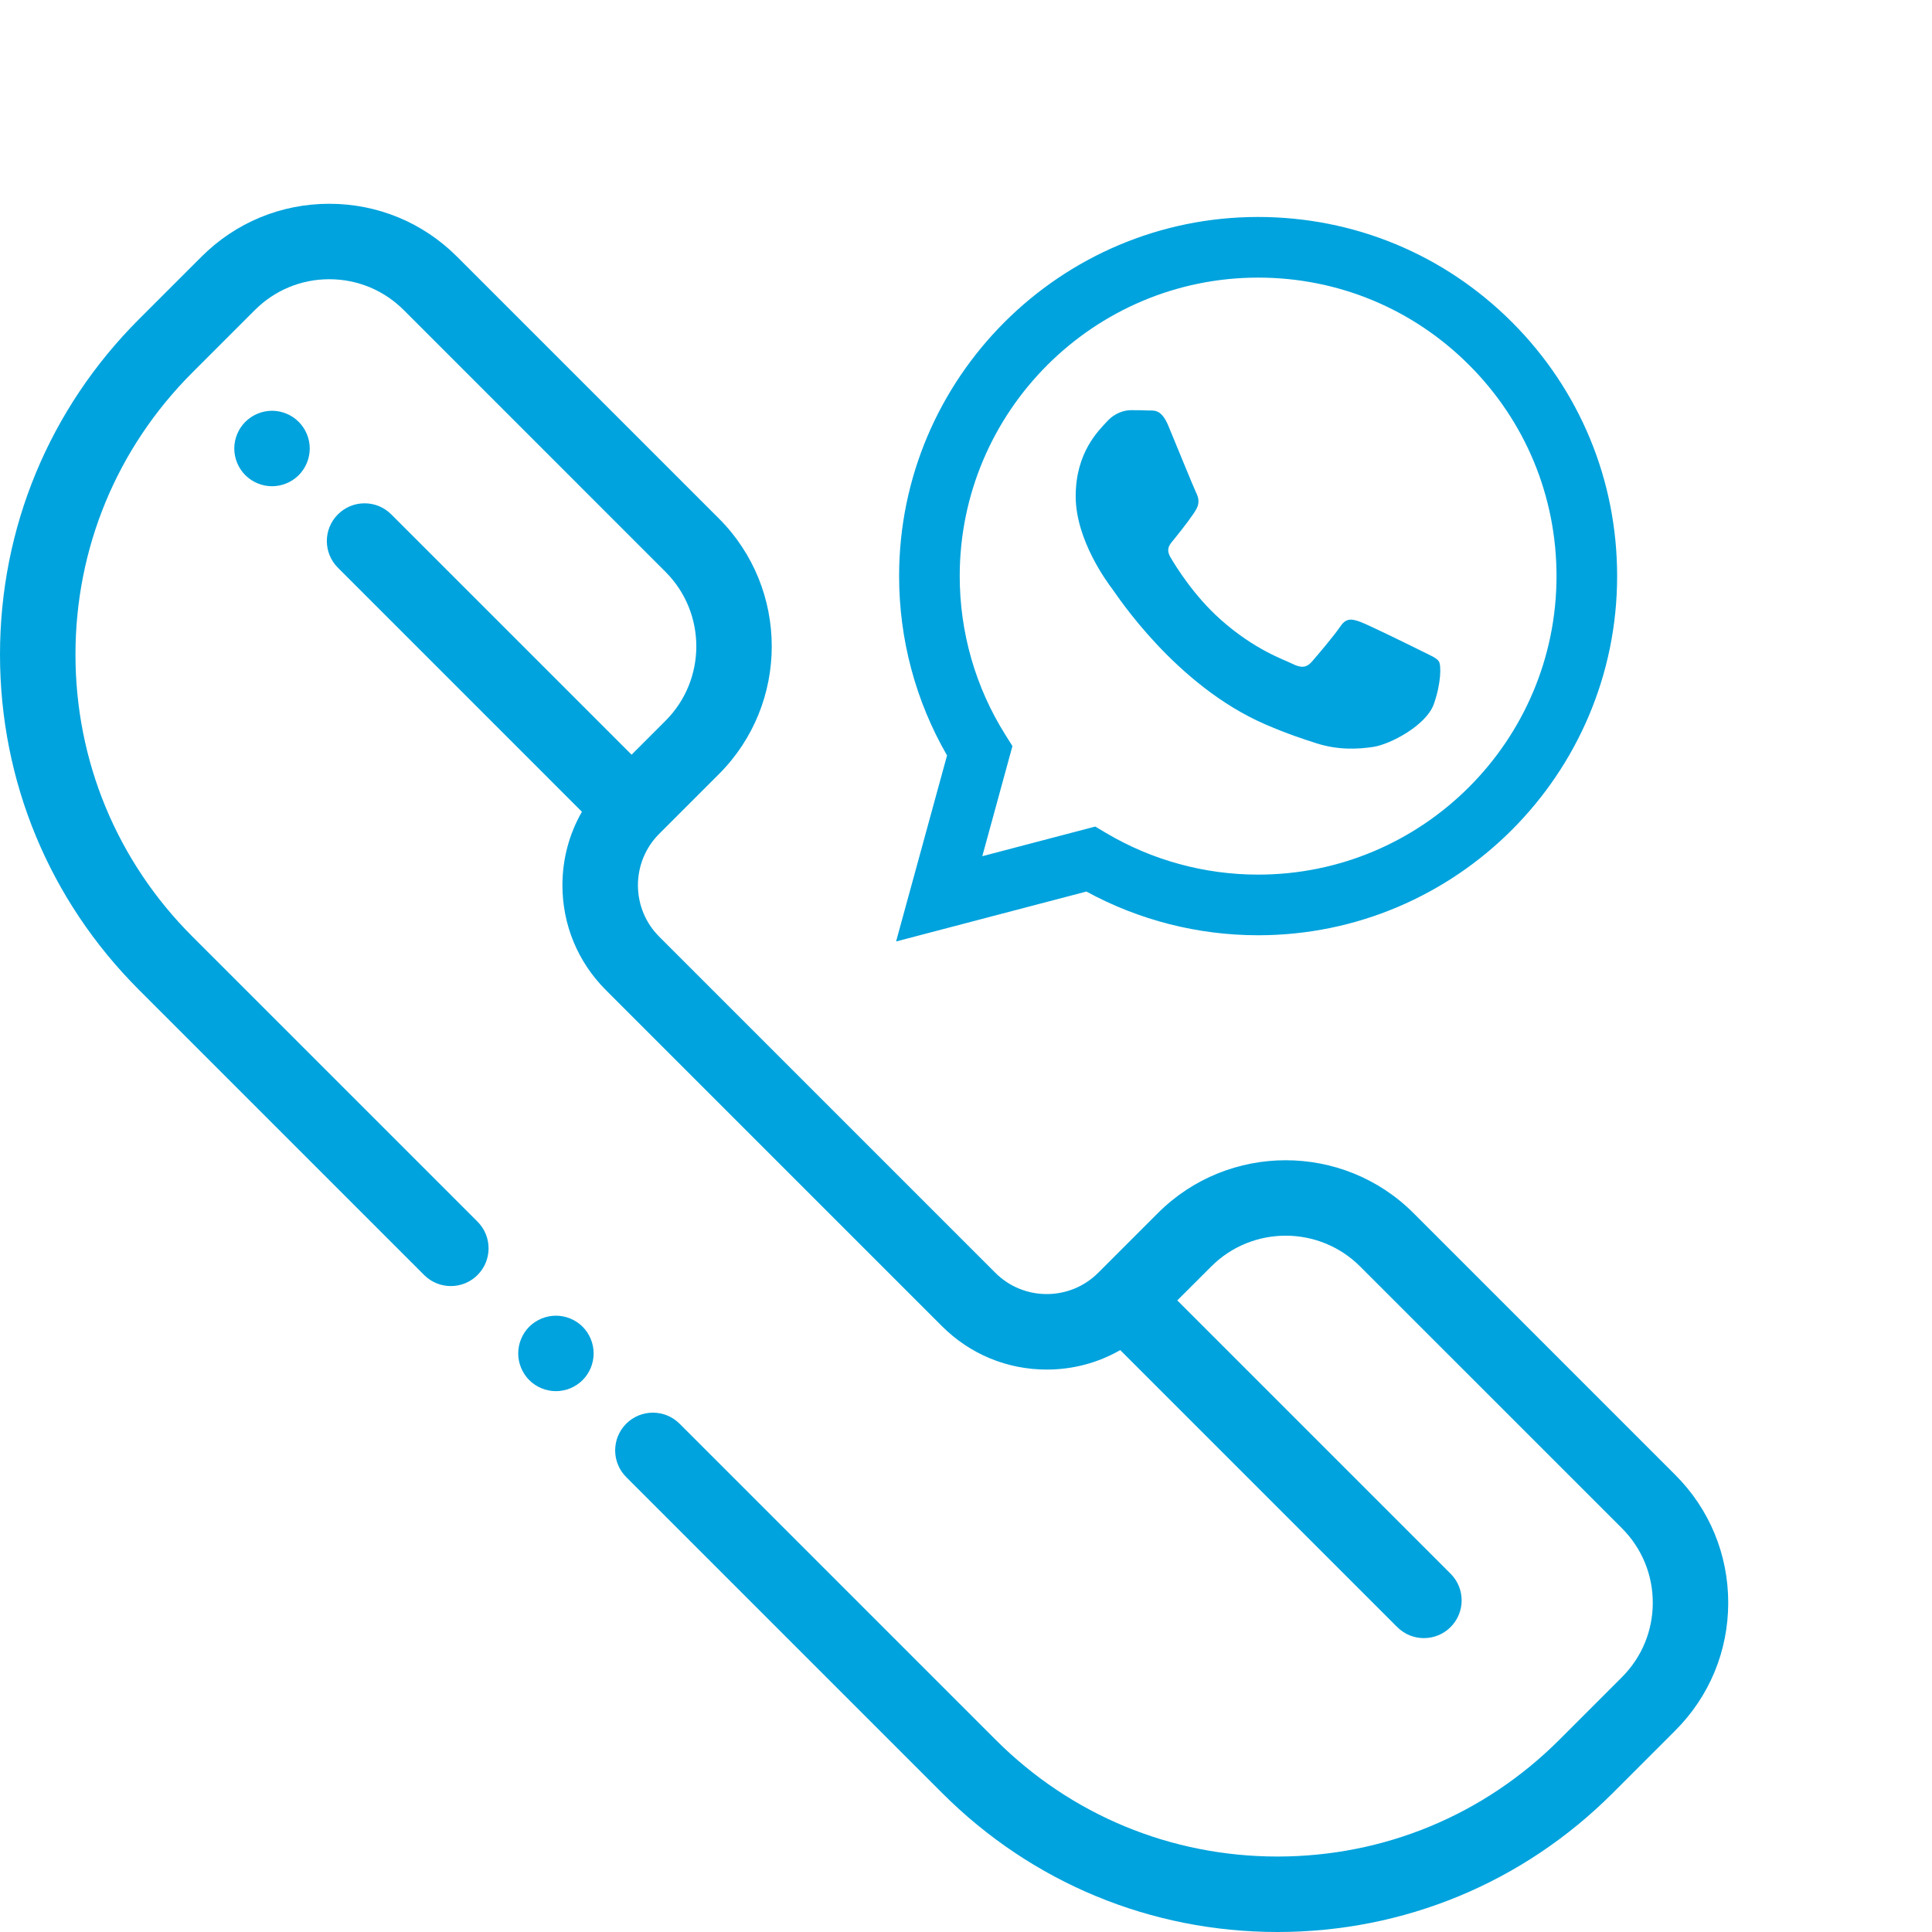
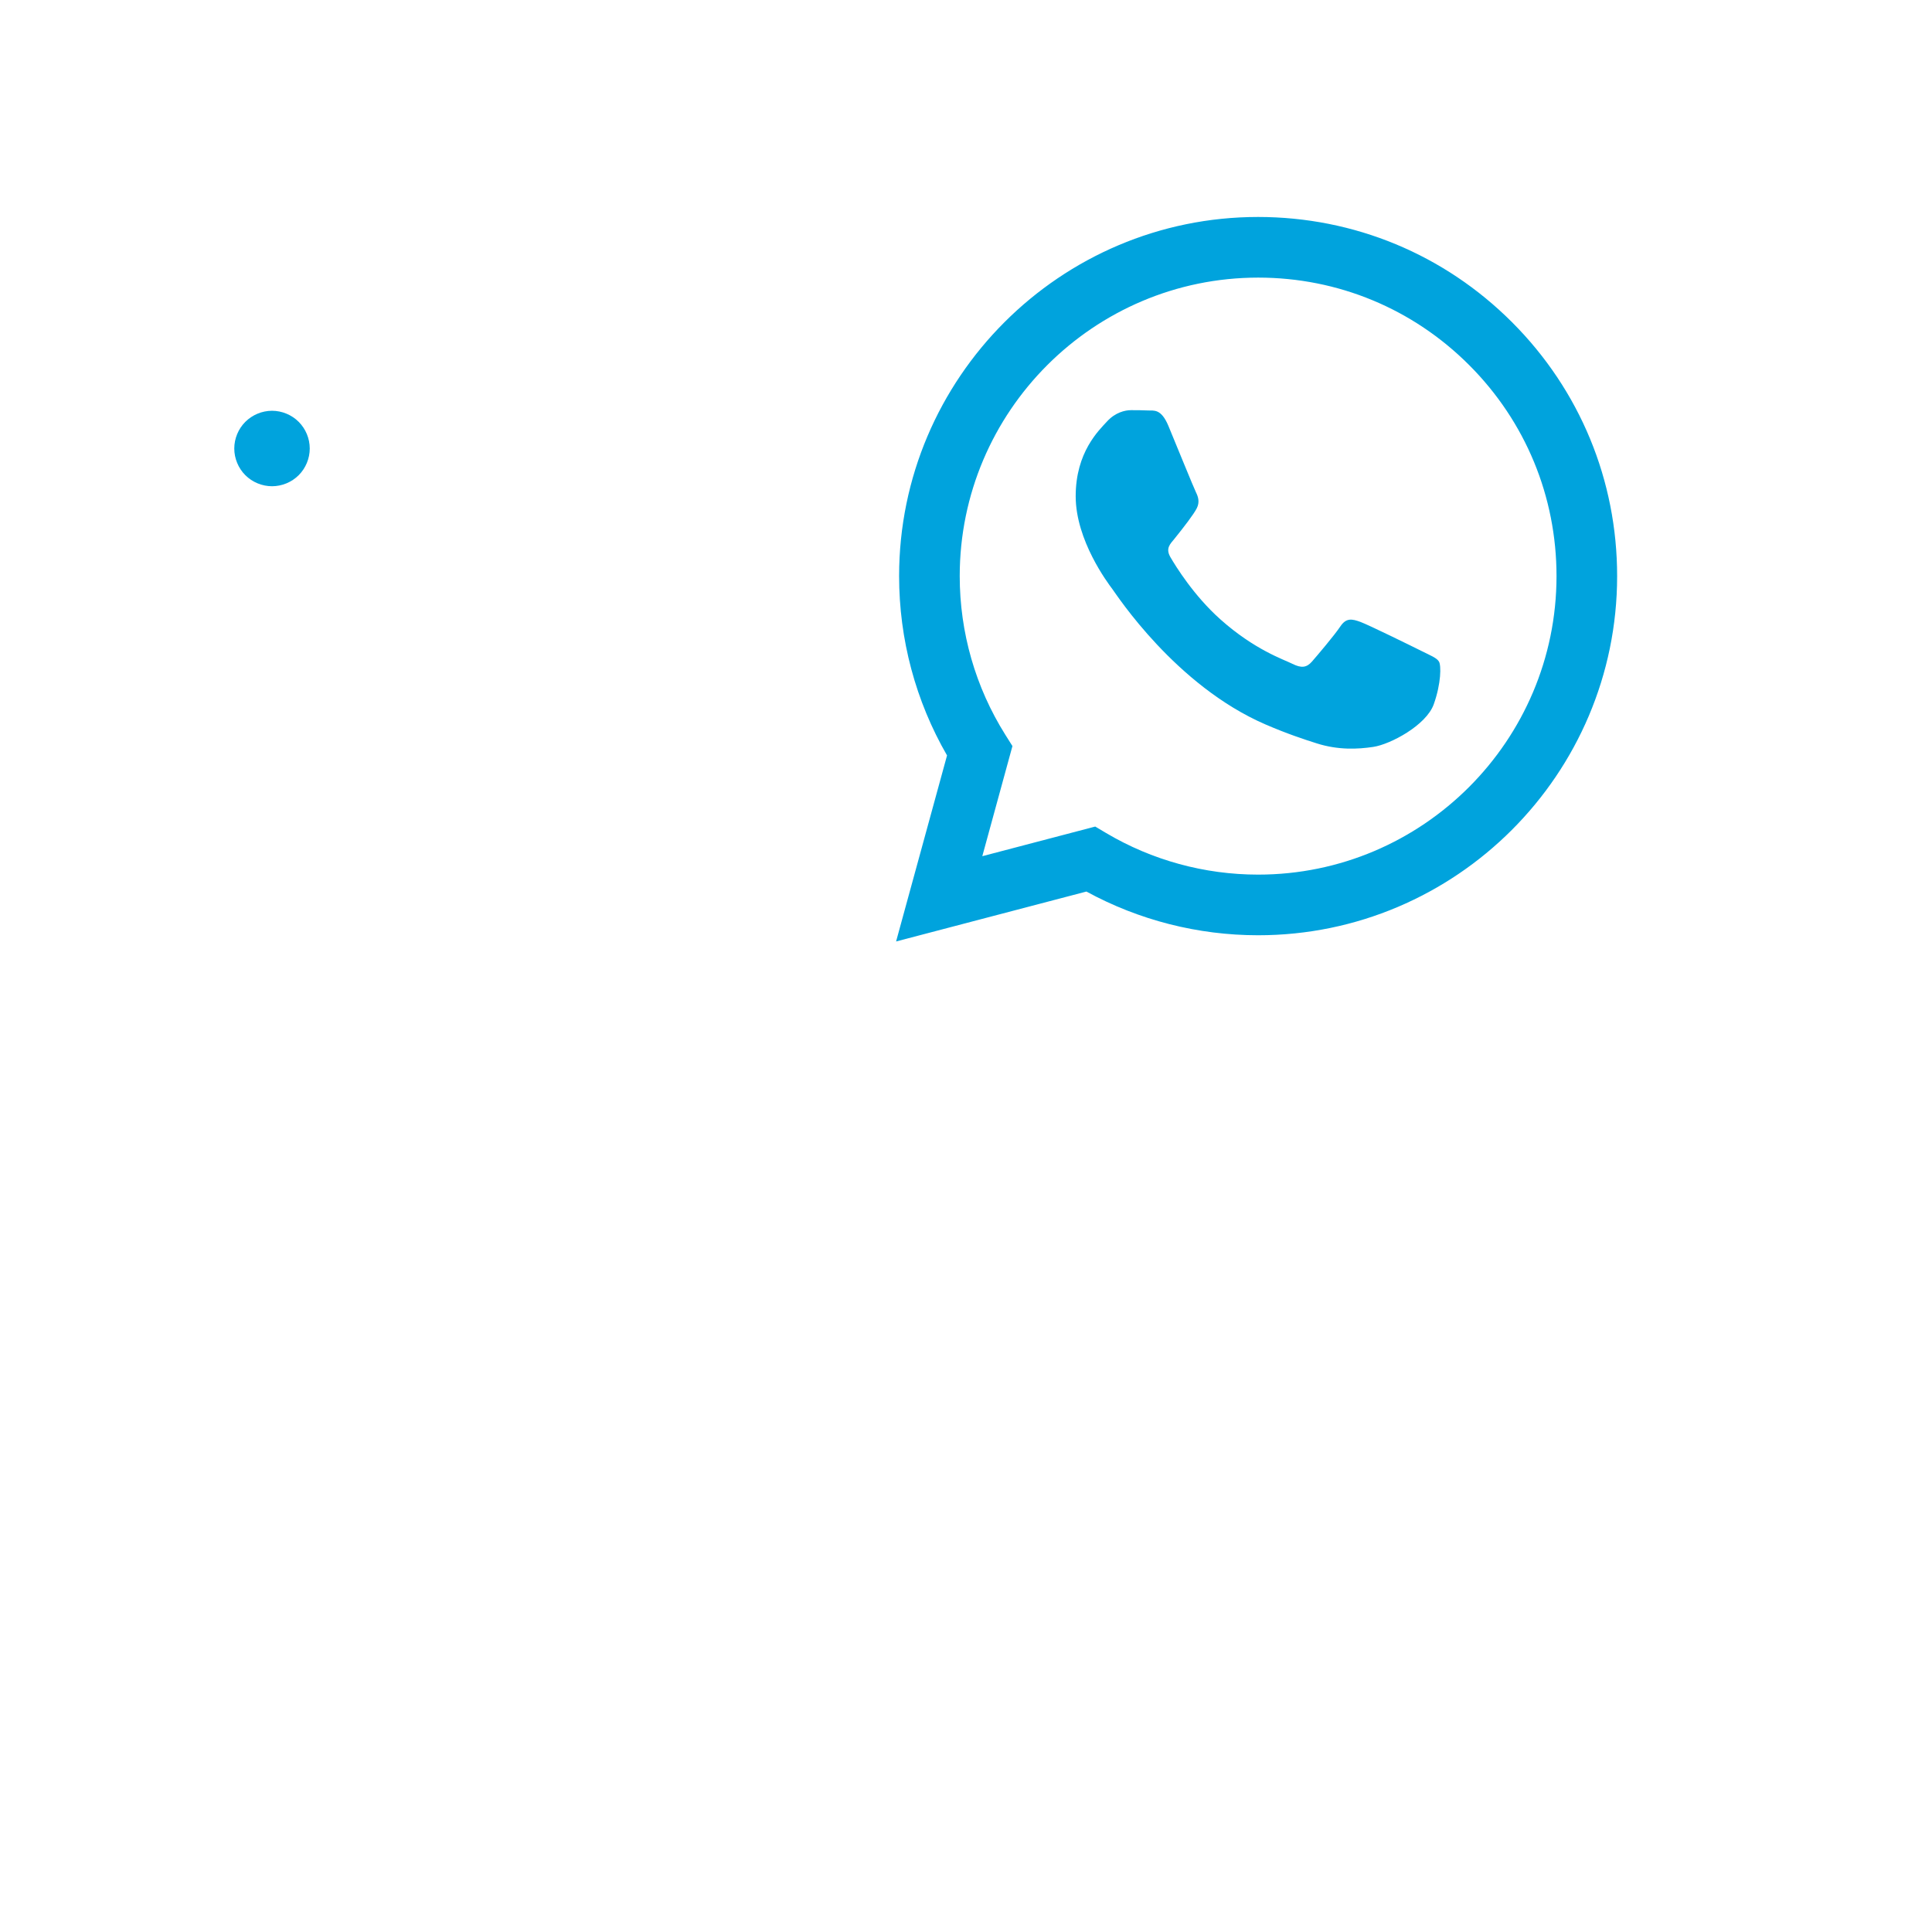
<svg xmlns="http://www.w3.org/2000/svg" width="80" height="80" viewBox="0 0 80 80" fill="none">
-   <path d="M24.125 54.937C23.835 54.647 23.431 54.48 23.02 54.48C22.608 54.48 22.205 54.647 21.914 54.937C21.624 55.228 21.458 55.631 21.458 56.042C21.458 56.453 21.624 56.856 21.914 57.147C22.205 57.437 22.608 57.605 23.02 57.605C23.431 57.605 23.835 57.437 24.125 57.147C24.416 56.856 24.581 56.453 24.581 56.042C24.581 55.631 24.416 55.228 24.125 54.937Z" fill="#00A3DD" />
-   <path d="M69.37 61.073L58.53 50.232C55.611 47.314 50.863 47.314 47.945 50.232L45.473 52.704C44.299 53.878 42.388 53.878 41.215 52.704L27.296 38.785C26.122 37.611 26.122 35.701 27.296 34.527L29.768 32.055C32.686 29.137 32.686 24.389 29.768 21.47L18.927 10.63C17.514 9.216 15.634 8.438 13.635 8.438C11.636 8.438 9.756 9.216 8.343 10.63L5.749 13.223C2.042 16.931 0 21.86 0 27.102C0 32.345 2.042 37.274 5.749 40.982L17.563 52.796C18.173 53.406 19.163 53.406 19.773 52.796C20.383 52.186 20.383 51.196 19.773 50.586L7.958 38.772C4.842 35.655 3.125 31.511 3.125 27.102C3.125 22.695 4.842 18.55 7.959 15.433L10.553 12.839C11.376 12.016 12.471 11.562 13.635 11.562C14.799 11.562 15.894 12.016 16.718 12.839L27.558 23.68C29.258 25.38 29.258 28.145 27.558 29.845L26.153 31.25L16.201 21.299C15.591 20.688 14.602 20.689 13.992 21.299C13.381 21.909 13.381 22.898 13.992 23.508L24.096 33.613C23.57 34.529 23.289 35.571 23.289 36.656C23.289 38.295 23.927 39.836 25.086 40.995L39.005 54.914C40.164 56.073 41.705 56.711 43.344 56.711C44.429 56.711 45.471 56.43 46.387 55.904L57.856 67.373C58.162 67.679 58.561 67.831 58.961 67.831C59.361 67.831 59.761 67.678 60.066 67.373C60.676 66.763 60.676 65.774 60.066 65.164L48.749 53.847L50.155 52.442C51.855 50.742 54.62 50.742 56.32 52.442L67.161 63.282C67.984 64.106 68.438 65.201 68.438 66.365C68.438 67.529 67.984 68.624 67.161 69.448L64.567 72.042C61.45 75.158 57.306 76.875 52.898 76.875C48.489 76.875 44.345 75.158 41.228 72.041L28.14 58.953C27.529 58.343 26.54 58.343 25.93 58.953C25.32 59.563 25.32 60.552 25.93 61.163L39.018 74.251C42.726 77.958 47.655 80 52.898 80C58.14 80 63.069 77.958 66.776 74.251L69.37 71.657C70.784 70.244 71.562 68.364 71.562 66.365C71.562 64.366 70.784 62.486 69.37 61.073Z" fill="#00A3DD" />
-   <path d="M12.368 17.467C12.078 17.177 11.675 17.009 11.264 17.009C10.853 17.009 10.45 17.177 10.159 17.467C9.868 17.758 9.701 18.159 9.701 18.572C9.701 18.983 9.868 19.386 10.159 19.677C10.45 19.967 10.853 20.134 11.264 20.134C11.675 20.134 12.078 19.967 12.368 19.677C12.659 19.386 12.826 18.983 12.826 18.572C12.826 18.159 12.659 17.758 12.368 17.467Z" fill="#00A3DD" />
+   <path d="M12.368 17.467C12.078 17.177 11.675 17.009 11.264 17.009C10.853 17.009 10.45 17.177 10.159 17.467C9.868 17.758 9.701 18.159 9.701 18.572C9.701 18.983 9.868 19.386 10.159 19.677C10.45 19.967 10.853 20.134 11.264 20.134C11.675 20.134 12.078 19.967 12.368 19.677C12.659 19.386 12.826 18.983 12.826 18.572C12.826 18.159 12.659 17.758 12.368 17.467" fill="#00A3DD" />
  <path fill-rule="evenodd" clip-rule="evenodd" d="M62.612 13.344C59.805 10.534 56.073 8.986 52.096 8.984C43.902 8.984 37.233 15.653 37.23 23.849C37.229 26.469 37.913 29.027 39.215 31.281L37.105 38.984L44.986 36.917C47.158 38.102 49.602 38.726 52.09 38.727H52.096C60.289 38.727 66.959 32.057 66.962 23.861C66.964 19.889 65.419 16.154 62.612 13.344ZM52.096 36.216H52.091C49.874 36.215 47.7 35.619 45.802 34.494L45.351 34.226L40.675 35.453L41.923 30.893L41.629 30.426C40.392 28.458 39.739 26.185 39.74 23.85C39.743 17.038 45.286 11.495 52.101 11.495C55.401 11.496 58.504 12.783 60.837 15.119C63.169 17.454 64.453 20.558 64.452 23.86C64.449 30.673 58.907 36.216 52.096 36.216ZM58.874 26.962C58.502 26.776 56.676 25.878 56.335 25.753C55.995 25.63 55.747 25.568 55.5 25.94C55.252 26.311 54.54 27.148 54.324 27.396C54.107 27.644 53.89 27.675 53.519 27.489C53.147 27.303 51.951 26.911 50.532 25.645C49.428 24.66 48.682 23.444 48.465 23.072C48.249 22.7 48.464 22.518 48.628 22.314C49.03 21.815 49.433 21.291 49.557 21.044C49.681 20.796 49.619 20.579 49.526 20.393C49.433 20.207 48.69 18.379 48.381 17.635C48.079 16.911 47.773 17.008 47.545 16.997C47.328 16.986 47.081 16.984 46.833 16.984C46.585 16.984 46.183 17.077 45.842 17.449C45.502 17.821 44.542 18.719 44.542 20.548C44.542 22.376 45.873 24.142 46.059 24.39C46.245 24.638 48.678 28.39 52.404 29.999C53.291 30.382 53.983 30.61 54.522 30.781C55.412 31.064 56.221 31.024 56.862 30.928C57.575 30.822 59.059 30.03 59.369 29.162C59.678 28.294 59.678 27.551 59.585 27.396C59.493 27.241 59.245 27.148 58.874 26.962Z" fill="#00A3DD" />
</svg>